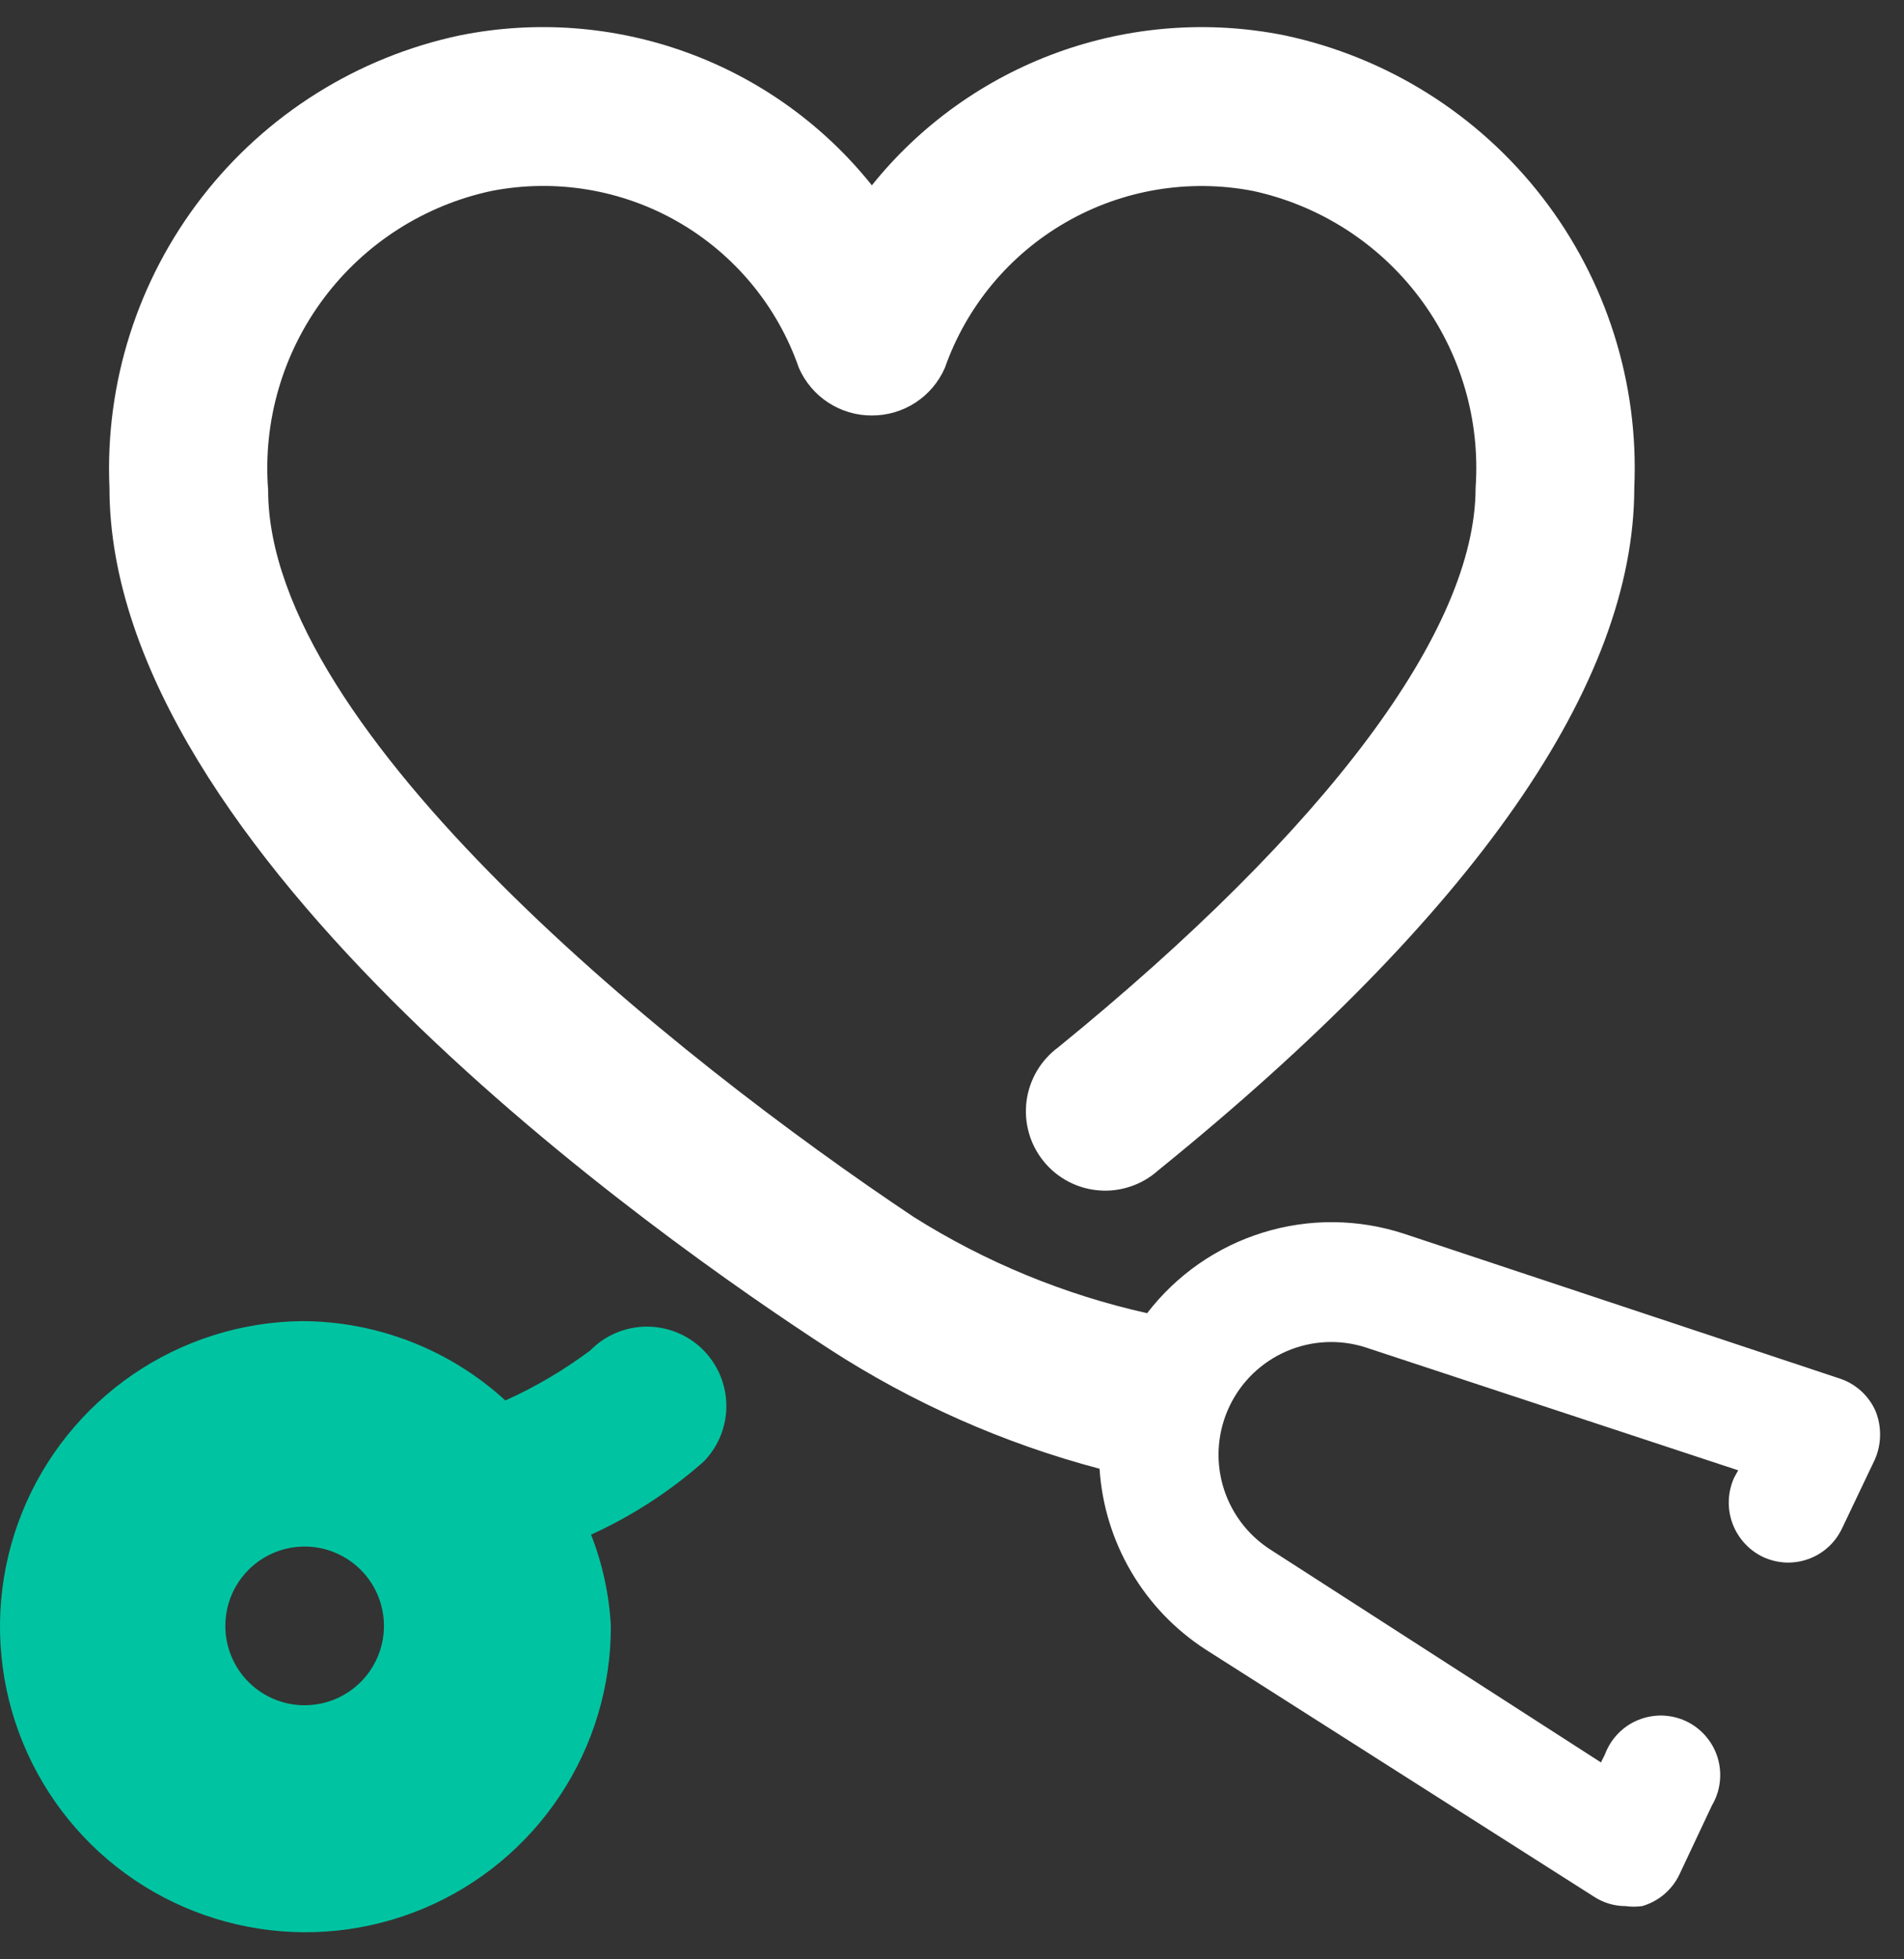
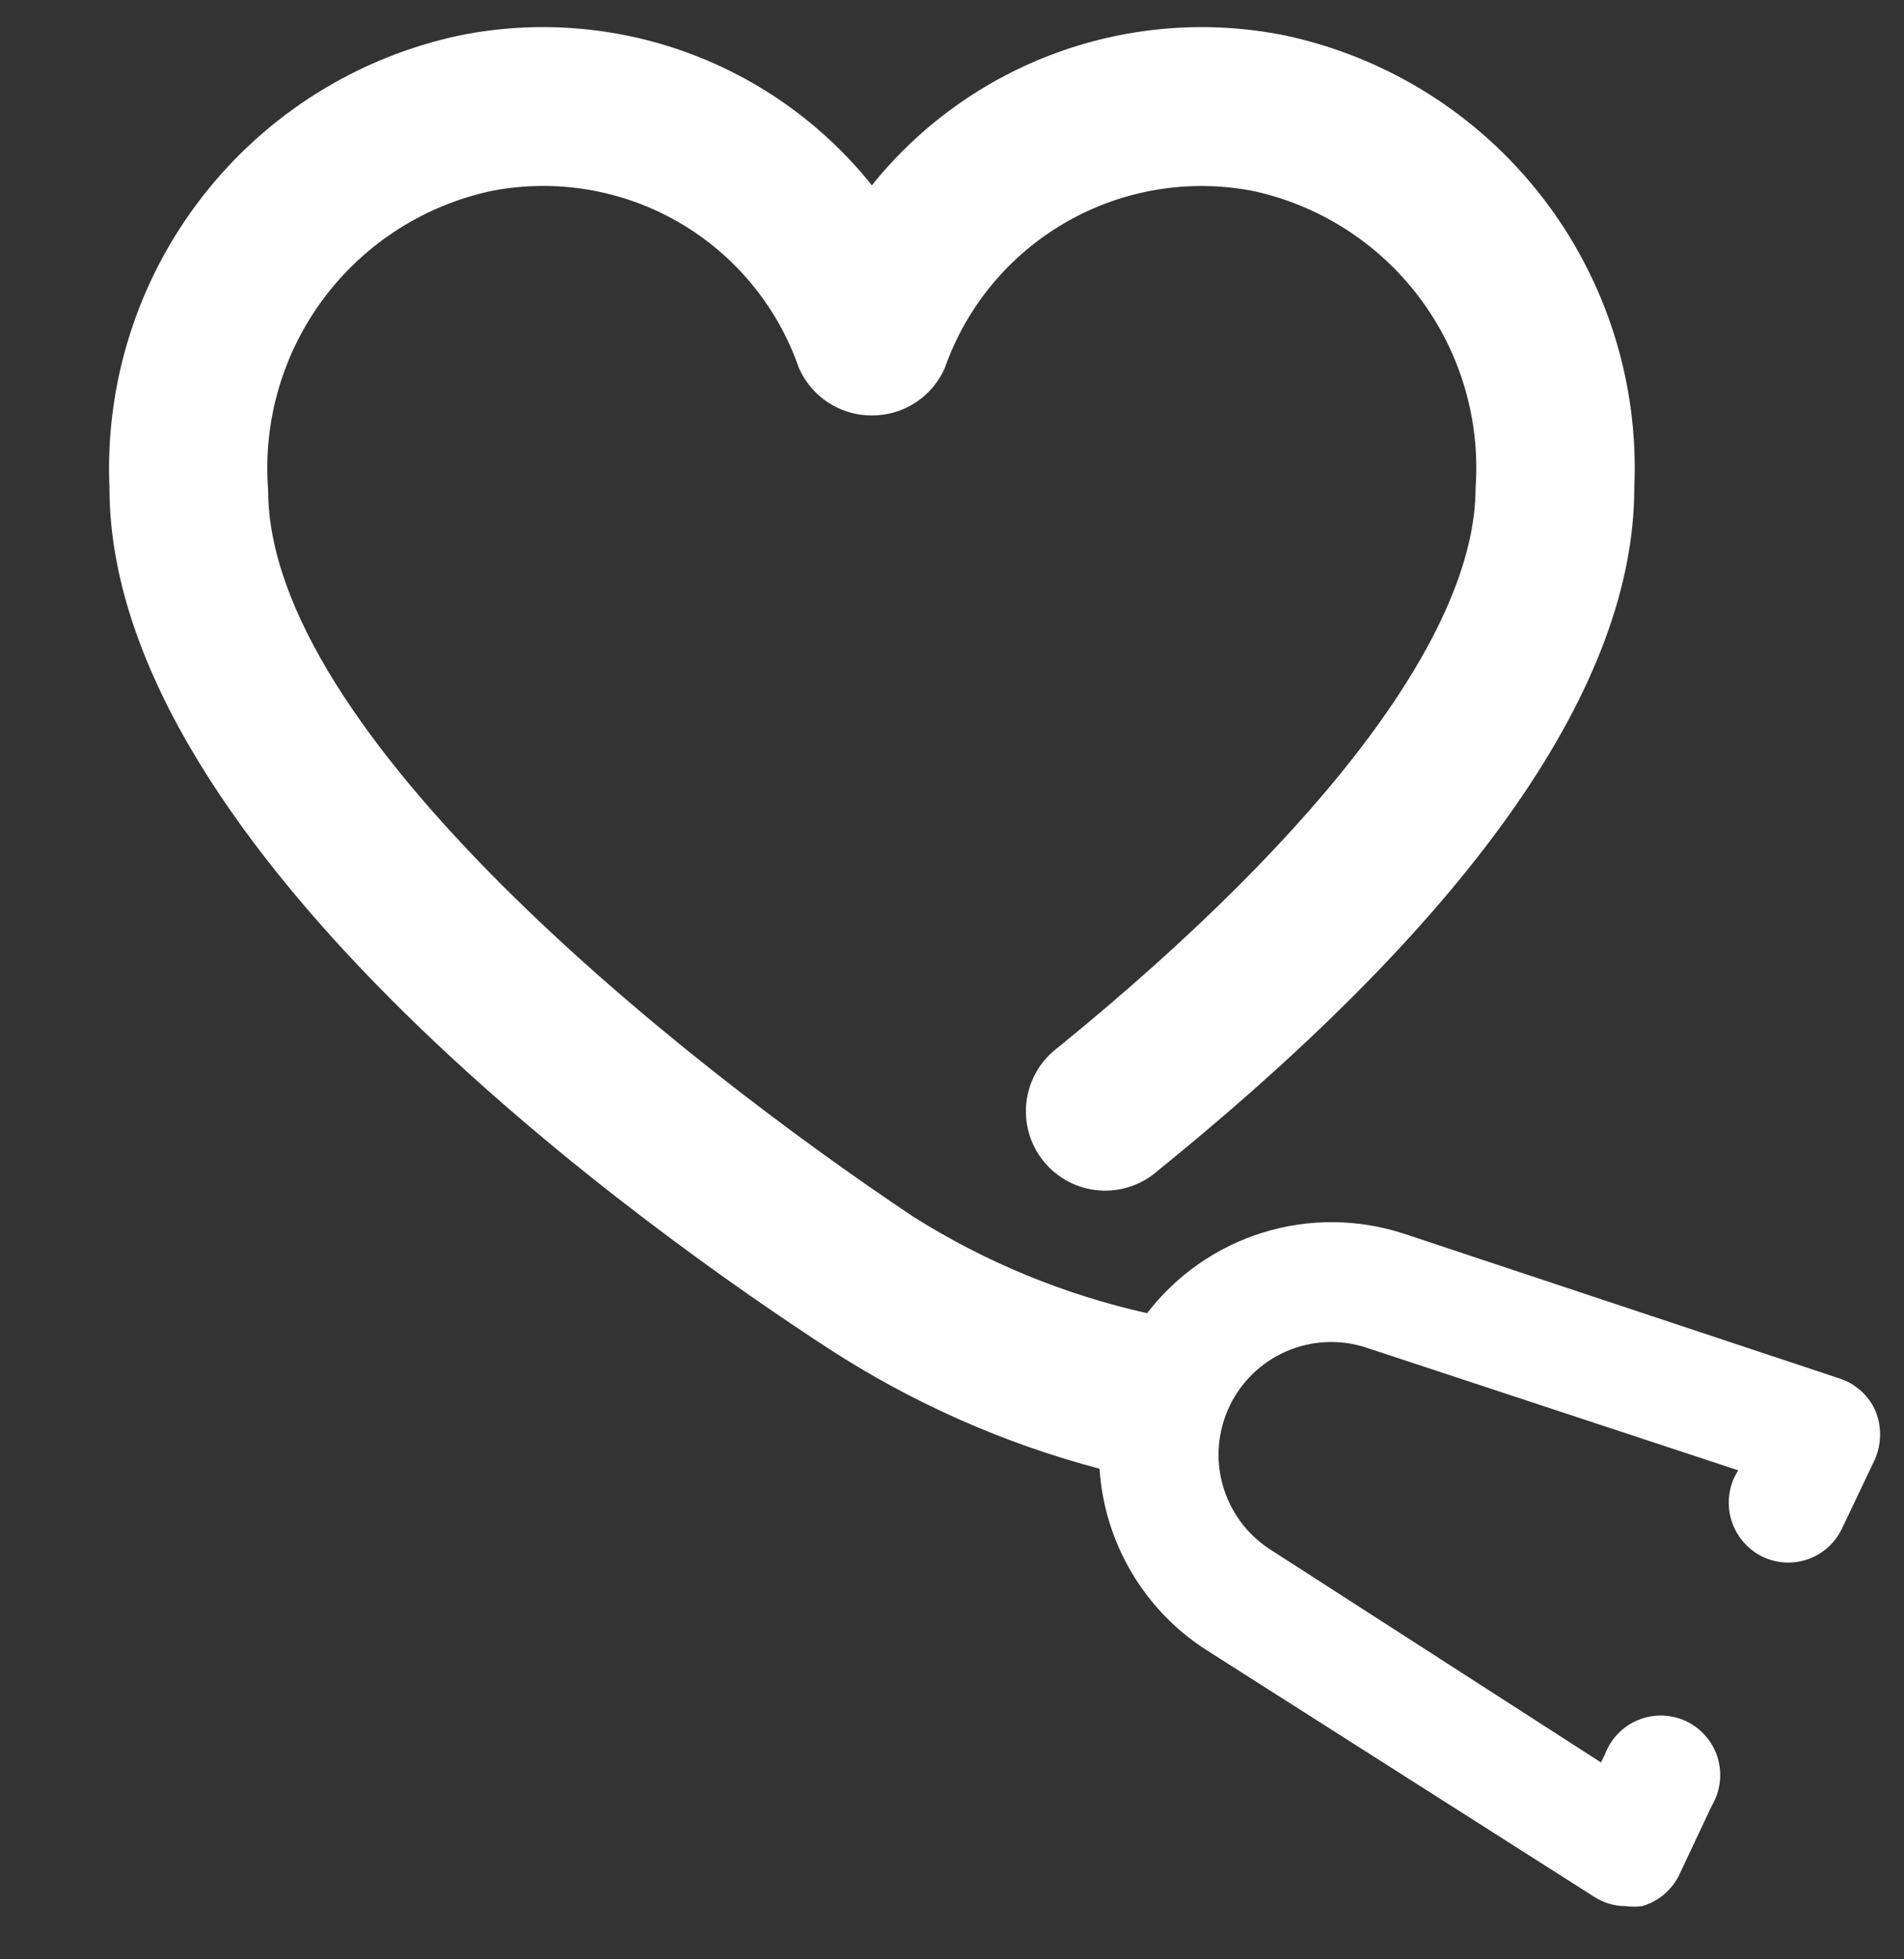
<svg xmlns="http://www.w3.org/2000/svg" fill="none" height="36" viewBox="0 0 35 36" width="35">
  <rect x="0" y="0" width="35" height="36" fill="#333333" stroke="none" />
-   <path d="M10.85 24.813C10.365 25.175 9.842 25.483 9.29 25.732C8.266 24.795 6.929 24.275 5.542 24.274C4.434 24.288 3.355 24.63 2.441 25.256C1.527 25.883 0.819 26.765 0.405 27.793C-0.008 28.821 -0.108 29.948 0.118 31.033C0.344 32.118 0.886 33.111 1.675 33.889C2.465 34.666 3.467 35.192 4.555 35.401C5.643 35.611 6.768 35.493 7.79 35.064C8.811 34.635 9.683 33.913 10.295 32.989C10.907 32.066 11.232 30.982 11.229 29.874C11.198 29.299 11.075 28.733 10.865 28.197C11.617 27.855 12.315 27.402 12.935 26.855C13.069 26.718 13.175 26.556 13.247 26.378C13.318 26.2 13.354 26.01 13.352 25.819C13.35 25.627 13.31 25.438 13.235 25.261C13.16 25.085 13.05 24.925 12.914 24.791C12.777 24.657 12.615 24.552 12.437 24.48C12.259 24.409 12.069 24.373 11.877 24.375C11.686 24.377 11.496 24.417 11.32 24.492C11.144 24.567 10.984 24.676 10.85 24.813ZM4.142 29.874C4.142 29.585 4.227 29.303 4.387 29.064C4.548 28.824 4.775 28.637 5.042 28.526C5.308 28.416 5.602 28.387 5.884 28.443C6.167 28.5 6.427 28.639 6.631 28.843C6.835 29.046 6.974 29.306 7.03 29.589C7.087 29.872 7.058 30.165 6.947 30.432C6.837 30.698 6.65 30.926 6.41 31.086C6.17 31.247 5.888 31.332 5.6 31.332C5.213 31.332 4.842 31.178 4.569 30.905C4.295 30.631 4.142 30.261 4.142 29.874Z" fill="#00C4A1" />
  <path d="M34.475 25.922C34.412 25.78 34.319 25.654 34.204 25.551C34.088 25.448 33.952 25.37 33.804 25.324L25.812 22.669C24.971 22.393 24.064 22.384 23.218 22.646C22.371 22.907 21.627 23.425 21.087 24.128C19.568 23.789 18.118 23.192 16.8 22.363C12.425 19.447 4.929 13.453 4.929 9.005C4.831 7.746 5.194 6.494 5.951 5.482C6.707 4.471 7.806 3.769 9.042 3.507C10.216 3.28 11.433 3.483 12.47 4.08C13.507 4.678 14.293 5.629 14.685 6.759C14.799 7.02 14.987 7.242 15.225 7.397C15.464 7.553 15.742 7.635 16.027 7.634C16.312 7.635 16.59 7.553 16.829 7.397C17.067 7.242 17.255 7.02 17.369 6.759C17.766 5.629 18.556 4.68 19.595 4.083C20.633 3.486 21.851 3.282 23.027 3.507C24.252 3.771 25.341 4.467 26.094 5.469C26.847 6.471 27.213 7.711 27.125 8.961C27.125 11.572 24.398 15.217 19.454 19.242C19.295 19.359 19.161 19.507 19.06 19.678C18.96 19.848 18.895 20.037 18.87 20.233C18.845 20.429 18.86 20.628 18.914 20.818C18.968 21.008 19.06 21.185 19.185 21.338C19.31 21.492 19.464 21.618 19.639 21.71C19.814 21.802 20.006 21.857 20.203 21.872C20.4 21.888 20.598 21.863 20.785 21.799C20.972 21.736 21.145 21.635 21.292 21.503C27.125 16.778 30.042 12.563 30.042 8.961C30.128 7.038 29.529 5.147 28.352 3.625C27.174 2.102 25.494 1.048 23.61 0.649C22.215 0.37 20.77 0.48 19.433 0.966C18.096 1.452 16.918 2.295 16.027 3.405C15.14 2.295 13.964 1.451 12.629 0.965C11.294 0.479 9.851 0.37 8.458 0.649C6.574 1.047 4.892 2.101 3.712 3.623C2.531 5.146 1.929 7.037 2.012 8.961C2.012 15.669 12.119 22.757 15.24 24.784C16.77 25.776 18.449 26.52 20.212 26.986C20.256 27.654 20.455 28.303 20.795 28.881C21.134 29.458 21.604 29.948 22.167 30.311L29.298 34.847C29.471 34.961 29.674 35.022 29.881 35.022C29.983 35.036 30.086 35.036 30.188 35.022C30.337 34.979 30.475 34.904 30.593 34.804C30.711 34.703 30.807 34.579 30.873 34.438L31.471 33.169C31.548 33.039 31.597 32.893 31.614 32.742C31.632 32.592 31.618 32.439 31.574 32.294C31.529 32.148 31.455 32.014 31.355 31.899C31.256 31.784 31.134 31.691 30.997 31.626C30.86 31.561 30.71 31.526 30.558 31.521C30.407 31.517 30.256 31.545 30.115 31.602C29.974 31.659 29.847 31.745 29.742 31.855C29.636 31.964 29.555 32.094 29.502 32.236L29.429 32.382L23.333 28.459C22.915 28.184 22.611 27.767 22.476 27.286C22.341 26.804 22.386 26.29 22.601 25.838C22.816 25.386 23.188 25.028 23.646 24.829C24.105 24.63 24.621 24.603 25.098 24.755L31.952 27.015L31.879 27.147C31.759 27.41 31.746 27.71 31.844 27.983C31.942 28.255 32.143 28.479 32.404 28.605C32.534 28.666 32.675 28.702 32.819 28.709C32.963 28.716 33.107 28.694 33.242 28.645C33.378 28.597 33.502 28.521 33.609 28.424C33.715 28.328 33.801 28.21 33.862 28.08L34.46 26.826C34.524 26.684 34.558 26.531 34.56 26.375C34.563 26.22 34.534 26.066 34.475 25.922Z" fill="white" />
</svg>